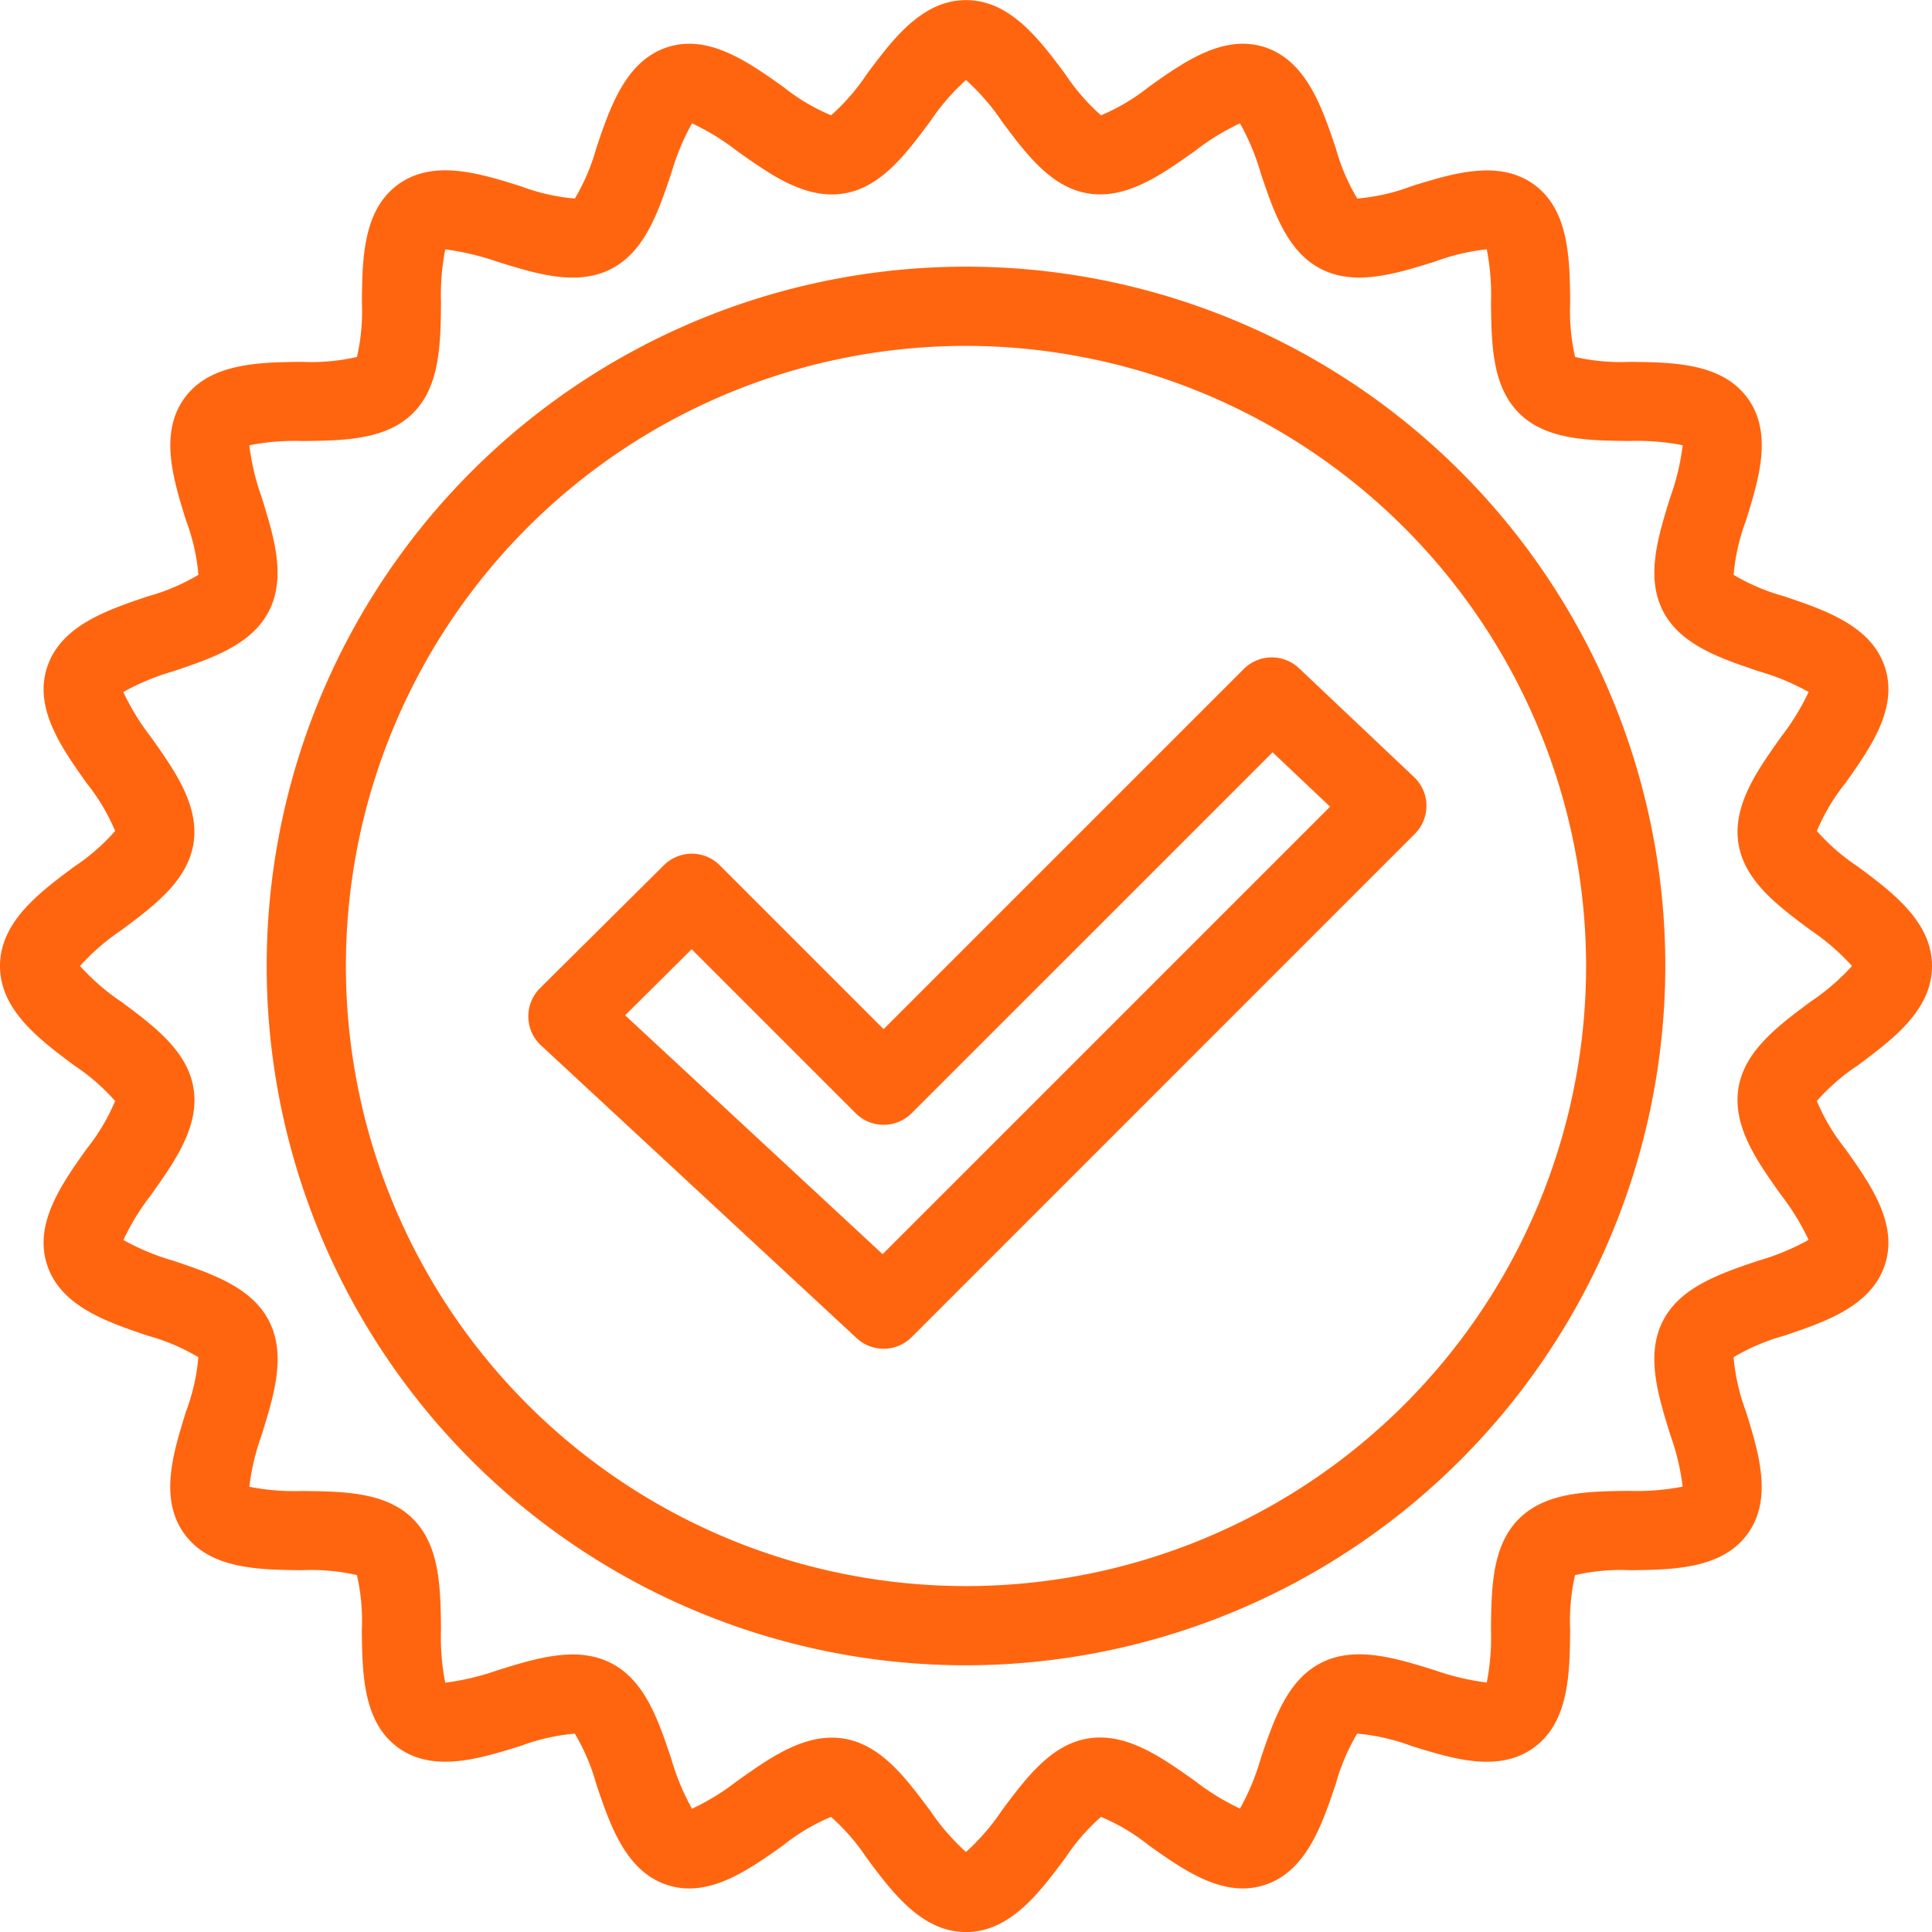
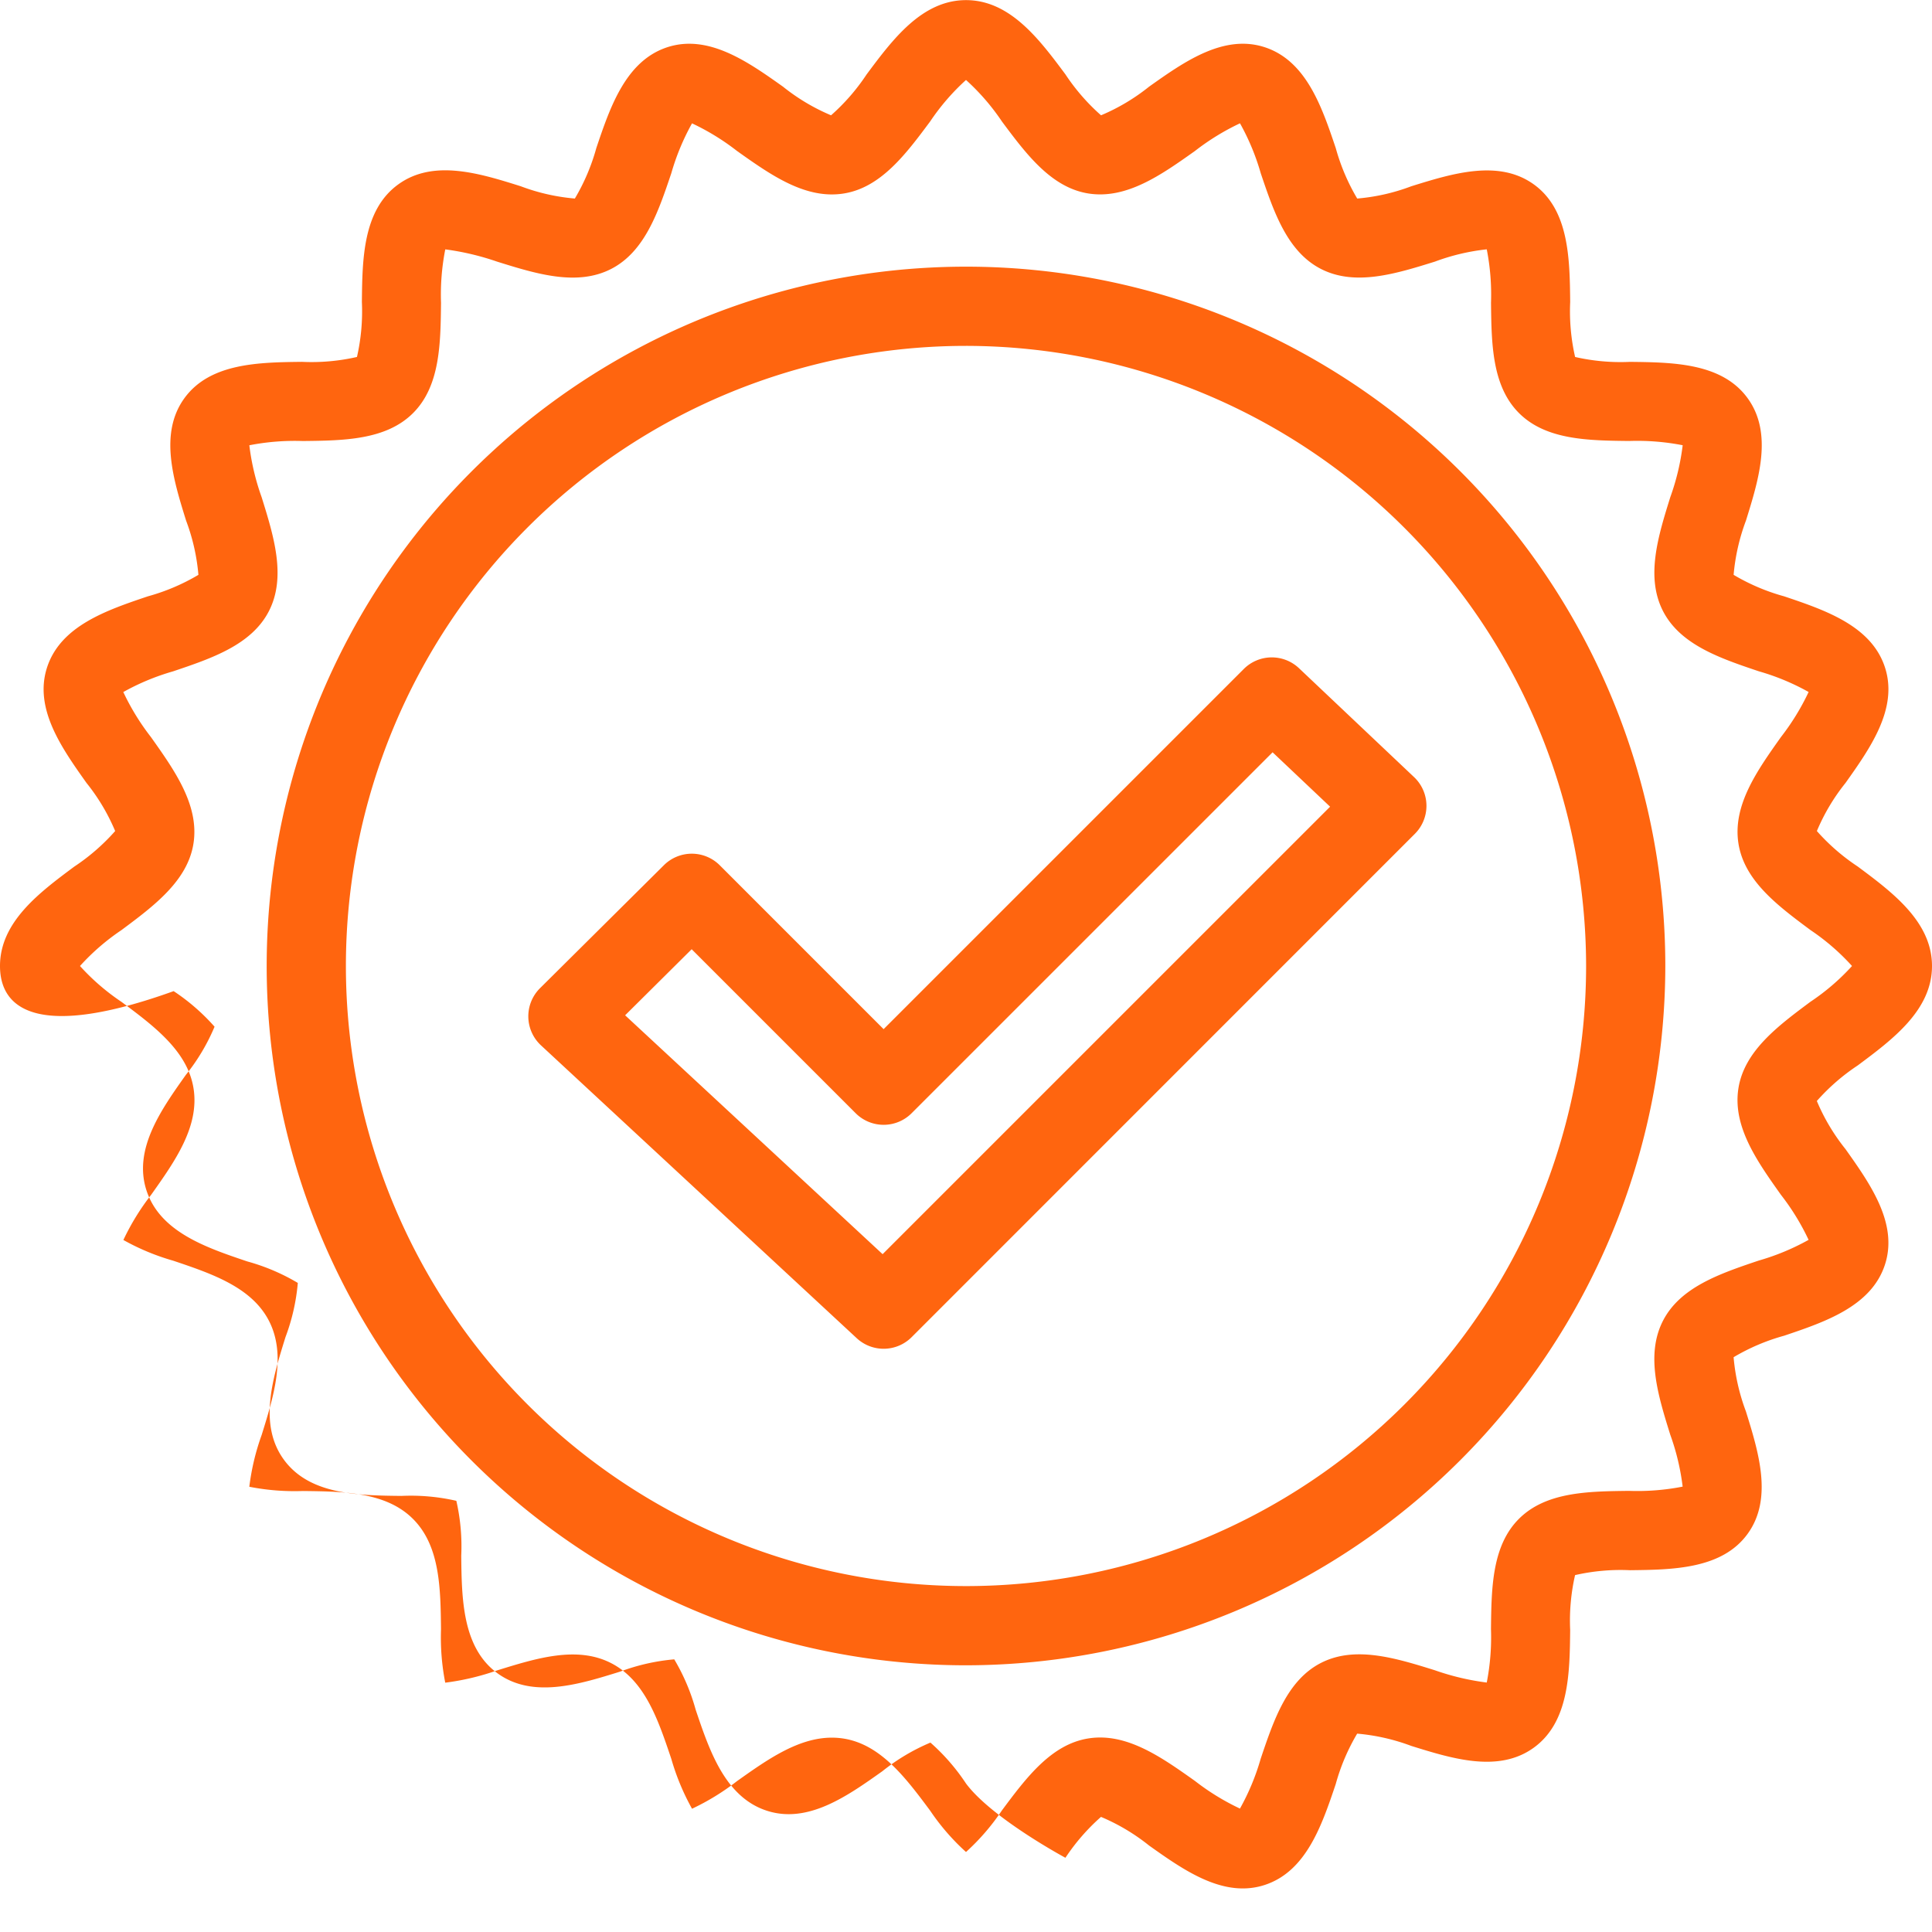
<svg xmlns="http://www.w3.org/2000/svg" width="110" height="110" viewBox="0 0 110 110" data-prefix="igg89yjfu">
-   <path d="M105.773 49.337C107.755 50.812 110 52.484 110 55s-2.246 4.185-4.228 5.661a11.787 11.787 0 0 0-2.329 2.025 11.462 11.462 0 0 0 1.631 2.738c1.409 1.986 3.007 4.236 2.248 6.577-.771 2.374-3.415 3.265-5.747 4.051a11.691 11.691 0 0 0-2.871 1.222 11.542 11.542 0 0 0 .7 3.082c.725 2.334 1.549 4.98.094 6.98s-4.239 2.038-6.691 2.065a11.63 11.63 0 0 0-3.129.279 11.641 11.641 0 0 0-.279 3.131c-.027 2.45-.058 5.229-2.064 6.689s-4.646.632-6.981-.094a11.621 11.621 0 0 0-3.082-.7 11.682 11.682 0 0 0-1.221 2.872c-.786 2.332-1.677 4.976-4.051 5.746-2.339.759-4.591-.837-6.576-2.247a11.52 11.52 0 0 0-2.738-1.631 11.774 11.774 0 0 0-2.025 2.328c-1.476 1.983-3.148 4.23-5.661 4.23s-4.185-2.247-5.661-4.229a11.723 11.723 0 0 0-2.025-2.329 11.5 11.5 0 0 0-2.738 1.631c-1.986 1.41-4.235 3.008-6.576 2.248-2.375-.771-3.265-3.415-4.051-5.747a11.682 11.682 0 0 0-1.221-2.872 11.652 11.652 0 0 0-3.083.7c-2.333.726-4.978 1.549-6.981.094s-2.037-4.239-2.064-6.689a11.637 11.637 0 0 0-.279-3.131 11.633 11.633 0 0 0-3.13-.279c-2.451-.027-5.23-.058-6.691-2.065s-.632-4.646.095-6.981a11.567 11.567 0 0 0 .7-3.081 11.679 11.679 0 0 0-2.872-1.222c-2.332-.786-4.976-1.677-5.746-4.05-.759-2.34.837-4.591 2.247-6.577a11.432 11.432 0 0 0 1.631-2.739 11.758 11.758 0 0 0-2.329-2.025C2.244 59.181 0 57.509 0 55s2.247-4.184 4.229-5.659a11.774 11.774 0 0 0 2.328-2.025 11.429 11.429 0 0 0-1.631-2.738c-1.41-1.986-3.006-4.237-2.247-6.577.771-2.373 3.414-3.264 5.746-4.05a11.7 11.7 0 0 0 2.872-1.222 11.548 11.548 0 0 0-.7-3.083c-.727-2.334-1.549-4.98-.094-6.979s4.24-2.037 6.69-2.065a11.6 11.6 0 0 0 3.131-.278 11.673 11.673 0 0 0 .28-3.131c.026-2.45.057-5.229 2.064-6.689s4.646-.633 6.98.1a11.481 11.481 0 0 0 3.082.7 11.728 11.728 0 0 0 1.221-2.871c.786-2.332 1.677-4.976 4.052-5.747 2.34-.757 4.591.839 6.577 2.248a11.478 11.478 0 0 0 2.737 1.631 11.752 11.752 0 0 0 2.025-2.329C50.818 2.254 52.49.007 55.002.007s4.185 2.247 5.661 4.23a11.774 11.774 0 0 0 2.025 2.328 11.5 11.5 0 0 0 2.737-1.631c1.986-1.409 4.237-3.006 6.576-2.248 2.375.771 3.266 3.415 4.052 5.747a11.728 11.728 0 0 0 1.221 2.871 11.38 11.38 0 0 0 3.082-.7c2.335-.726 4.977-1.549 6.98-.1s2.038 4.24 2.064 6.69a11.677 11.677 0 0 0 .28 3.131 11.635 11.635 0 0 0 3.129.278c2.452.028 5.23.059 6.691 2.065s.631 4.646-.095 6.98a11.607 11.607 0 0 0-.7 3.081 11.679 11.679 0 0 0 2.872 1.222c2.332.786 4.976 1.677 5.746 4.05.759 2.34-.838 4.591-2.247 6.577a11.429 11.429 0 0 0-1.631 2.738 11.774 11.774 0 0 0 2.328 2.021zm-2.693 3.616c-1.852-1.378-3.766-2.8-4.1-4.928-.341-2.171 1.063-4.148 2.42-6.061a13.617 13.617 0 0 0 1.575-2.565 13.267 13.267 0 0 0-2.837-1.179c-2.2-.741-4.472-1.508-5.457-3.435-.992-1.946-.275-4.251.419-6.48a13.5 13.5 0 0 0 .705-2.955 13.444 13.444 0 0 0-3.045-.242c-2.33-.025-4.738-.053-6.276-1.591s-1.566-3.947-1.592-6.277a13.424 13.424 0 0 0-.242-3.044 12.144 12.144 0 0 0-2.954.7c-2.23.694-4.537 1.411-6.481.419-1.928-.985-2.694-3.258-3.435-5.456a13.327 13.327 0 0 0-1.18-2.838 13.581 13.581 0 0 0-2.564 1.575c-1.913 1.358-3.892 2.76-6.061 2.421-2.124-.335-3.549-2.249-4.929-4.1A12.786 12.786 0 0 0 55 4.553a12.822 12.822 0 0 0-2.043 2.366c-1.379 1.852-2.805 3.767-4.93 4.1-2.179.339-4.148-1.064-6.06-2.42a13.516 13.516 0 0 0-2.566-1.576 13.381 13.381 0 0 0-1.179 2.838c-.741 2.2-1.507 4.471-3.435 5.456-1.947.992-4.251.276-6.48-.419a15.03 15.03 0 0 0-2.955-.7 13.371 13.371 0 0 0-.242 3.045c-.026 2.329-.052 4.738-1.592 6.276s-3.947 1.566-6.277 1.591a13.433 13.433 0 0 0-3.045.242 13.5 13.5 0 0 0 .7 2.954c.694 2.23 1.411 4.536.418 6.482-.985 1.927-3.258 2.694-5.457 3.435a13.319 13.319 0 0 0-2.837 1.179 13.585 13.585 0 0 0 1.575 2.565c1.357 1.913 2.761 3.89 2.42 6.061-.335 2.124-2.249 3.55-4.1 4.928A12.822 12.822 0 0 0 4.554 55a12.749 12.749 0 0 0 2.366 2.045c1.852 1.379 3.766 2.805 4.1 4.93.341 2.171-1.063 4.147-2.42 6.06A13.617 13.617 0 0 0 7.025 70.6a13.267 13.267 0 0 0 2.837 1.179c2.2.741 4.472 1.508 5.457 3.435.992 1.946.275 4.251-.419 6.481a13.5 13.5 0 0 0-.705 2.955 13.381 13.381 0 0 0 3.045.242c2.33.026 4.739.053 6.277 1.592s1.566 3.947 1.592 6.277a13.43 13.43 0 0 0 .241 3.044 14.358 14.358 0 0 0 2.956-.7c2.232-.693 4.537-1.409 6.48-.418s2.695 3.258 3.436 5.457a13.4 13.4 0 0 0 1.179 2.838 13.606 13.606 0 0 0 2.565-1.575c1.715-1.218 3.482-2.472 5.394-2.472a4.318 4.318 0 0 1 .667.051c2.124.335 3.55 2.25 4.929 4.1A12.823 12.823 0 0 0 55 105.445a12.763 12.763 0 0 0 2.044-2.367c1.38-1.852 2.805-3.766 4.929-4.1 2.168-.34 4.148 1.063 6.061 2.42a13.581 13.581 0 0 0 2.564 1.575 13.317 13.317 0 0 0 1.18-2.837c.741-2.2 1.507-4.472 3.434-5.457 1.944-.992 4.251-.276 6.481.418a14.354 14.354 0 0 0 2.956.7 13.425 13.425 0 0 0 .241-3.044c.026-2.33.052-4.739 1.592-6.277s3.946-1.566 6.276-1.592a13.381 13.381 0 0 0 3.045-.242 13.458 13.458 0 0 0-.705-2.955c-.694-2.23-1.411-4.535-.418-6.481.984-1.926 3.257-2.694 5.456-3.435a13.381 13.381 0 0 0 2.838-1.179 13.548 13.548 0 0 0-1.576-2.566c-1.357-1.912-2.761-3.889-2.42-6.059.335-2.125 2.249-3.551 4.1-4.93A12.749 12.749 0 0 0 105.446 55a12.822 12.822 0 0 0-2.366-2.047zM55 94.815A39.816 39.816 0 1 1 94.816 55 39.863 39.863 0 0 1 55 94.815zm0-75.122A35.306 35.306 0 1 0 90.306 55 35.345 35.345 0 0 0 55 19.693zm-3.095 56.439a2.253 2.253 0 0 1-3.127.059L30.8 59.517a2.256 2.256 0 0 1-.054-3.253l7.051-7a2.252 2.252 0 0 1 3.182 0l9.33 9.331 20.507-20.506a2.255 2.255 0 0 1 3.143-.044l6.552 6.2a2.252 2.252 0 0 1 .044 3.231zm20.551-33.3L51.905 63.381a2.252 2.252 0 0 1-3.188 0l-9.336-9.336-3.789 3.762 14.66 13.6L75.73 45.93z" fill-rule="evenodd" class="path-iwvoa4jtx" fill="#FF650F" />
+   <path d="M105.773 49.337C107.755 50.812 110 52.484 110 55s-2.246 4.185-4.228 5.661a11.787 11.787 0 0 0-2.329 2.025 11.462 11.462 0 0 0 1.631 2.738c1.409 1.986 3.007 4.236 2.248 6.577-.771 2.374-3.415 3.265-5.747 4.051a11.691 11.691 0 0 0-2.871 1.222 11.542 11.542 0 0 0 .7 3.082c.725 2.334 1.549 4.98.094 6.98s-4.239 2.038-6.691 2.065a11.63 11.63 0 0 0-3.129.279 11.641 11.641 0 0 0-.279 3.131c-.027 2.45-.058 5.229-2.064 6.689s-4.646.632-6.981-.094a11.621 11.621 0 0 0-3.082-.7 11.682 11.682 0 0 0-1.221 2.872c-.786 2.332-1.677 4.976-4.051 5.746-2.339.759-4.591-.837-6.576-2.247a11.52 11.52 0 0 0-2.738-1.631 11.774 11.774 0 0 0-2.025 2.328s-4.185-2.247-5.661-4.229a11.723 11.723 0 0 0-2.025-2.329 11.5 11.5 0 0 0-2.738 1.631c-1.986 1.41-4.235 3.008-6.576 2.248-2.375-.771-3.265-3.415-4.051-5.747a11.682 11.682 0 0 0-1.221-2.872 11.652 11.652 0 0 0-3.083.7c-2.333.726-4.978 1.549-6.981.094s-2.037-4.239-2.064-6.689a11.637 11.637 0 0 0-.279-3.131 11.633 11.633 0 0 0-3.13-.279c-2.451-.027-5.23-.058-6.691-2.065s-.632-4.646.095-6.981a11.567 11.567 0 0 0 .7-3.081 11.679 11.679 0 0 0-2.872-1.222c-2.332-.786-4.976-1.677-5.746-4.05-.759-2.34.837-4.591 2.247-6.577a11.432 11.432 0 0 0 1.631-2.739 11.758 11.758 0 0 0-2.329-2.025C2.244 59.181 0 57.509 0 55s2.247-4.184 4.229-5.659a11.774 11.774 0 0 0 2.328-2.025 11.429 11.429 0 0 0-1.631-2.738c-1.41-1.986-3.006-4.237-2.247-6.577.771-2.373 3.414-3.264 5.746-4.05a11.7 11.7 0 0 0 2.872-1.222 11.548 11.548 0 0 0-.7-3.083c-.727-2.334-1.549-4.98-.094-6.979s4.24-2.037 6.69-2.065a11.6 11.6 0 0 0 3.131-.278 11.673 11.673 0 0 0 .28-3.131c.026-2.45.057-5.229 2.064-6.689s4.646-.633 6.98.1a11.481 11.481 0 0 0 3.082.7 11.728 11.728 0 0 0 1.221-2.871c.786-2.332 1.677-4.976 4.052-5.747 2.34-.757 4.591.839 6.577 2.248a11.478 11.478 0 0 0 2.737 1.631 11.752 11.752 0 0 0 2.025-2.329C50.818 2.254 52.49.007 55.002.007s4.185 2.247 5.661 4.23a11.774 11.774 0 0 0 2.025 2.328 11.5 11.5 0 0 0 2.737-1.631c1.986-1.409 4.237-3.006 6.576-2.248 2.375.771 3.266 3.415 4.052 5.747a11.728 11.728 0 0 0 1.221 2.871 11.38 11.38 0 0 0 3.082-.7c2.335-.726 4.977-1.549 6.98-.1s2.038 4.24 2.064 6.69a11.677 11.677 0 0 0 .28 3.131 11.635 11.635 0 0 0 3.129.278c2.452.028 5.23.059 6.691 2.065s.631 4.646-.095 6.98a11.607 11.607 0 0 0-.7 3.081 11.679 11.679 0 0 0 2.872 1.222c2.332.786 4.976 1.677 5.746 4.05.759 2.34-.838 4.591-2.247 6.577a11.429 11.429 0 0 0-1.631 2.738 11.774 11.774 0 0 0 2.328 2.021zm-2.693 3.616c-1.852-1.378-3.766-2.8-4.1-4.928-.341-2.171 1.063-4.148 2.42-6.061a13.617 13.617 0 0 0 1.575-2.565 13.267 13.267 0 0 0-2.837-1.179c-2.2-.741-4.472-1.508-5.457-3.435-.992-1.946-.275-4.251.419-6.48a13.5 13.5 0 0 0 .705-2.955 13.444 13.444 0 0 0-3.045-.242c-2.33-.025-4.738-.053-6.276-1.591s-1.566-3.947-1.592-6.277a13.424 13.424 0 0 0-.242-3.044 12.144 12.144 0 0 0-2.954.7c-2.23.694-4.537 1.411-6.481.419-1.928-.985-2.694-3.258-3.435-5.456a13.327 13.327 0 0 0-1.18-2.838 13.581 13.581 0 0 0-2.564 1.575c-1.913 1.358-3.892 2.76-6.061 2.421-2.124-.335-3.549-2.249-4.929-4.1A12.786 12.786 0 0 0 55 4.553a12.822 12.822 0 0 0-2.043 2.366c-1.379 1.852-2.805 3.767-4.93 4.1-2.179.339-4.148-1.064-6.06-2.42a13.516 13.516 0 0 0-2.566-1.576 13.381 13.381 0 0 0-1.179 2.838c-.741 2.2-1.507 4.471-3.435 5.456-1.947.992-4.251.276-6.48-.419a15.03 15.03 0 0 0-2.955-.7 13.371 13.371 0 0 0-.242 3.045c-.026 2.329-.052 4.738-1.592 6.276s-3.947 1.566-6.277 1.591a13.433 13.433 0 0 0-3.045.242 13.5 13.5 0 0 0 .7 2.954c.694 2.23 1.411 4.536.418 6.482-.985 1.927-3.258 2.694-5.457 3.435a13.319 13.319 0 0 0-2.837 1.179 13.585 13.585 0 0 0 1.575 2.565c1.357 1.913 2.761 3.89 2.42 6.061-.335 2.124-2.249 3.55-4.1 4.928A12.822 12.822 0 0 0 4.554 55a12.749 12.749 0 0 0 2.366 2.045c1.852 1.379 3.766 2.805 4.1 4.93.341 2.171-1.063 4.147-2.42 6.06A13.617 13.617 0 0 0 7.025 70.6a13.267 13.267 0 0 0 2.837 1.179c2.2.741 4.472 1.508 5.457 3.435.992 1.946.275 4.251-.419 6.481a13.5 13.5 0 0 0-.705 2.955 13.381 13.381 0 0 0 3.045.242c2.33.026 4.739.053 6.277 1.592s1.566 3.947 1.592 6.277a13.43 13.43 0 0 0 .241 3.044 14.358 14.358 0 0 0 2.956-.7c2.232-.693 4.537-1.409 6.48-.418s2.695 3.258 3.436 5.457a13.4 13.4 0 0 0 1.179 2.838 13.606 13.606 0 0 0 2.565-1.575c1.715-1.218 3.482-2.472 5.394-2.472a4.318 4.318 0 0 1 .667.051c2.124.335 3.55 2.25 4.929 4.1A12.823 12.823 0 0 0 55 105.445a12.763 12.763 0 0 0 2.044-2.367c1.38-1.852 2.805-3.766 4.929-4.1 2.168-.34 4.148 1.063 6.061 2.42a13.581 13.581 0 0 0 2.564 1.575 13.317 13.317 0 0 0 1.18-2.837c.741-2.2 1.507-4.472 3.434-5.457 1.944-.992 4.251-.276 6.481.418a14.354 14.354 0 0 0 2.956.7 13.425 13.425 0 0 0 .241-3.044c.026-2.33.052-4.739 1.592-6.277s3.946-1.566 6.276-1.592a13.381 13.381 0 0 0 3.045-.242 13.458 13.458 0 0 0-.705-2.955c-.694-2.23-1.411-4.535-.418-6.481.984-1.926 3.257-2.694 5.456-3.435a13.381 13.381 0 0 0 2.838-1.179 13.548 13.548 0 0 0-1.576-2.566c-1.357-1.912-2.761-3.889-2.42-6.059.335-2.125 2.249-3.551 4.1-4.93A12.749 12.749 0 0 0 105.446 55a12.822 12.822 0 0 0-2.366-2.047zM55 94.815A39.816 39.816 0 1 1 94.816 55 39.863 39.863 0 0 1 55 94.815zm0-75.122A35.306 35.306 0 1 0 90.306 55 35.345 35.345 0 0 0 55 19.693zm-3.095 56.439a2.253 2.253 0 0 1-3.127.059L30.8 59.517a2.256 2.256 0 0 1-.054-3.253l7.051-7a2.252 2.252 0 0 1 3.182 0l9.33 9.331 20.507-20.506a2.255 2.255 0 0 1 3.143-.044l6.552 6.2a2.252 2.252 0 0 1 .044 3.231zm20.551-33.3L51.905 63.381a2.252 2.252 0 0 1-3.188 0l-9.336-9.336-3.789 3.762 14.66 13.6L75.73 45.93z" fill-rule="evenodd" class="path-iwvoa4jtx" fill="#FF650F" />
</svg>